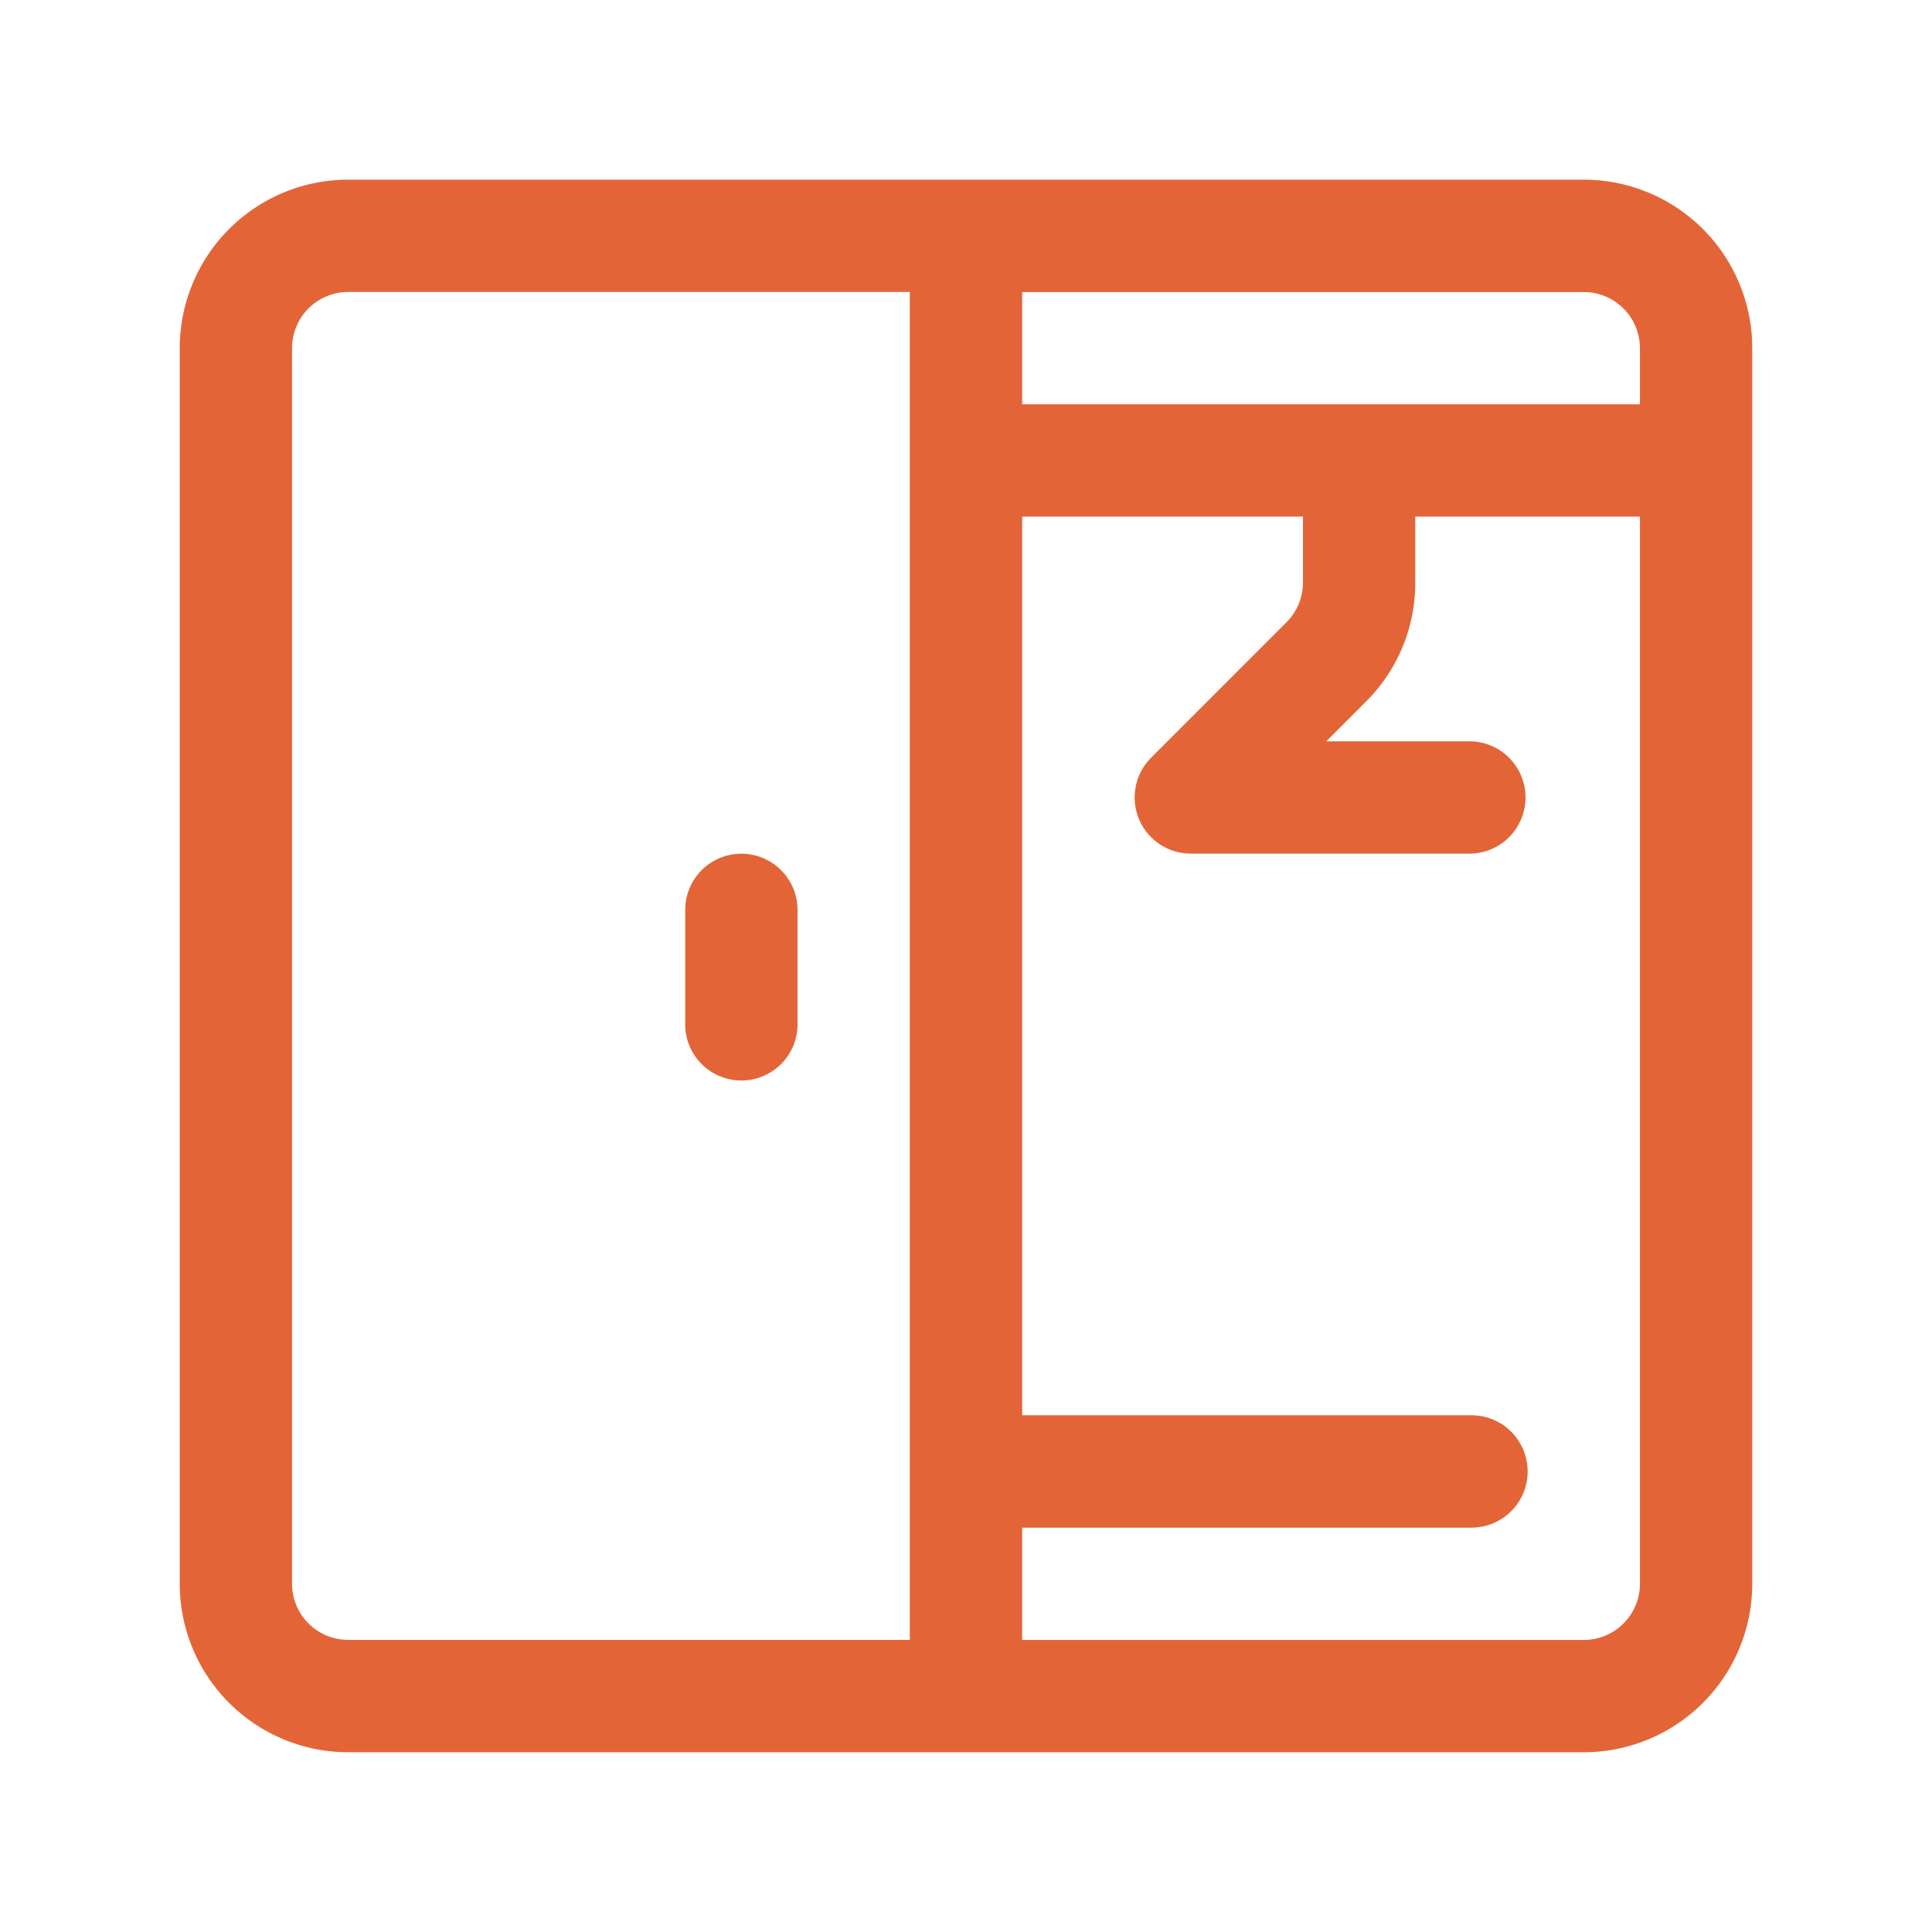
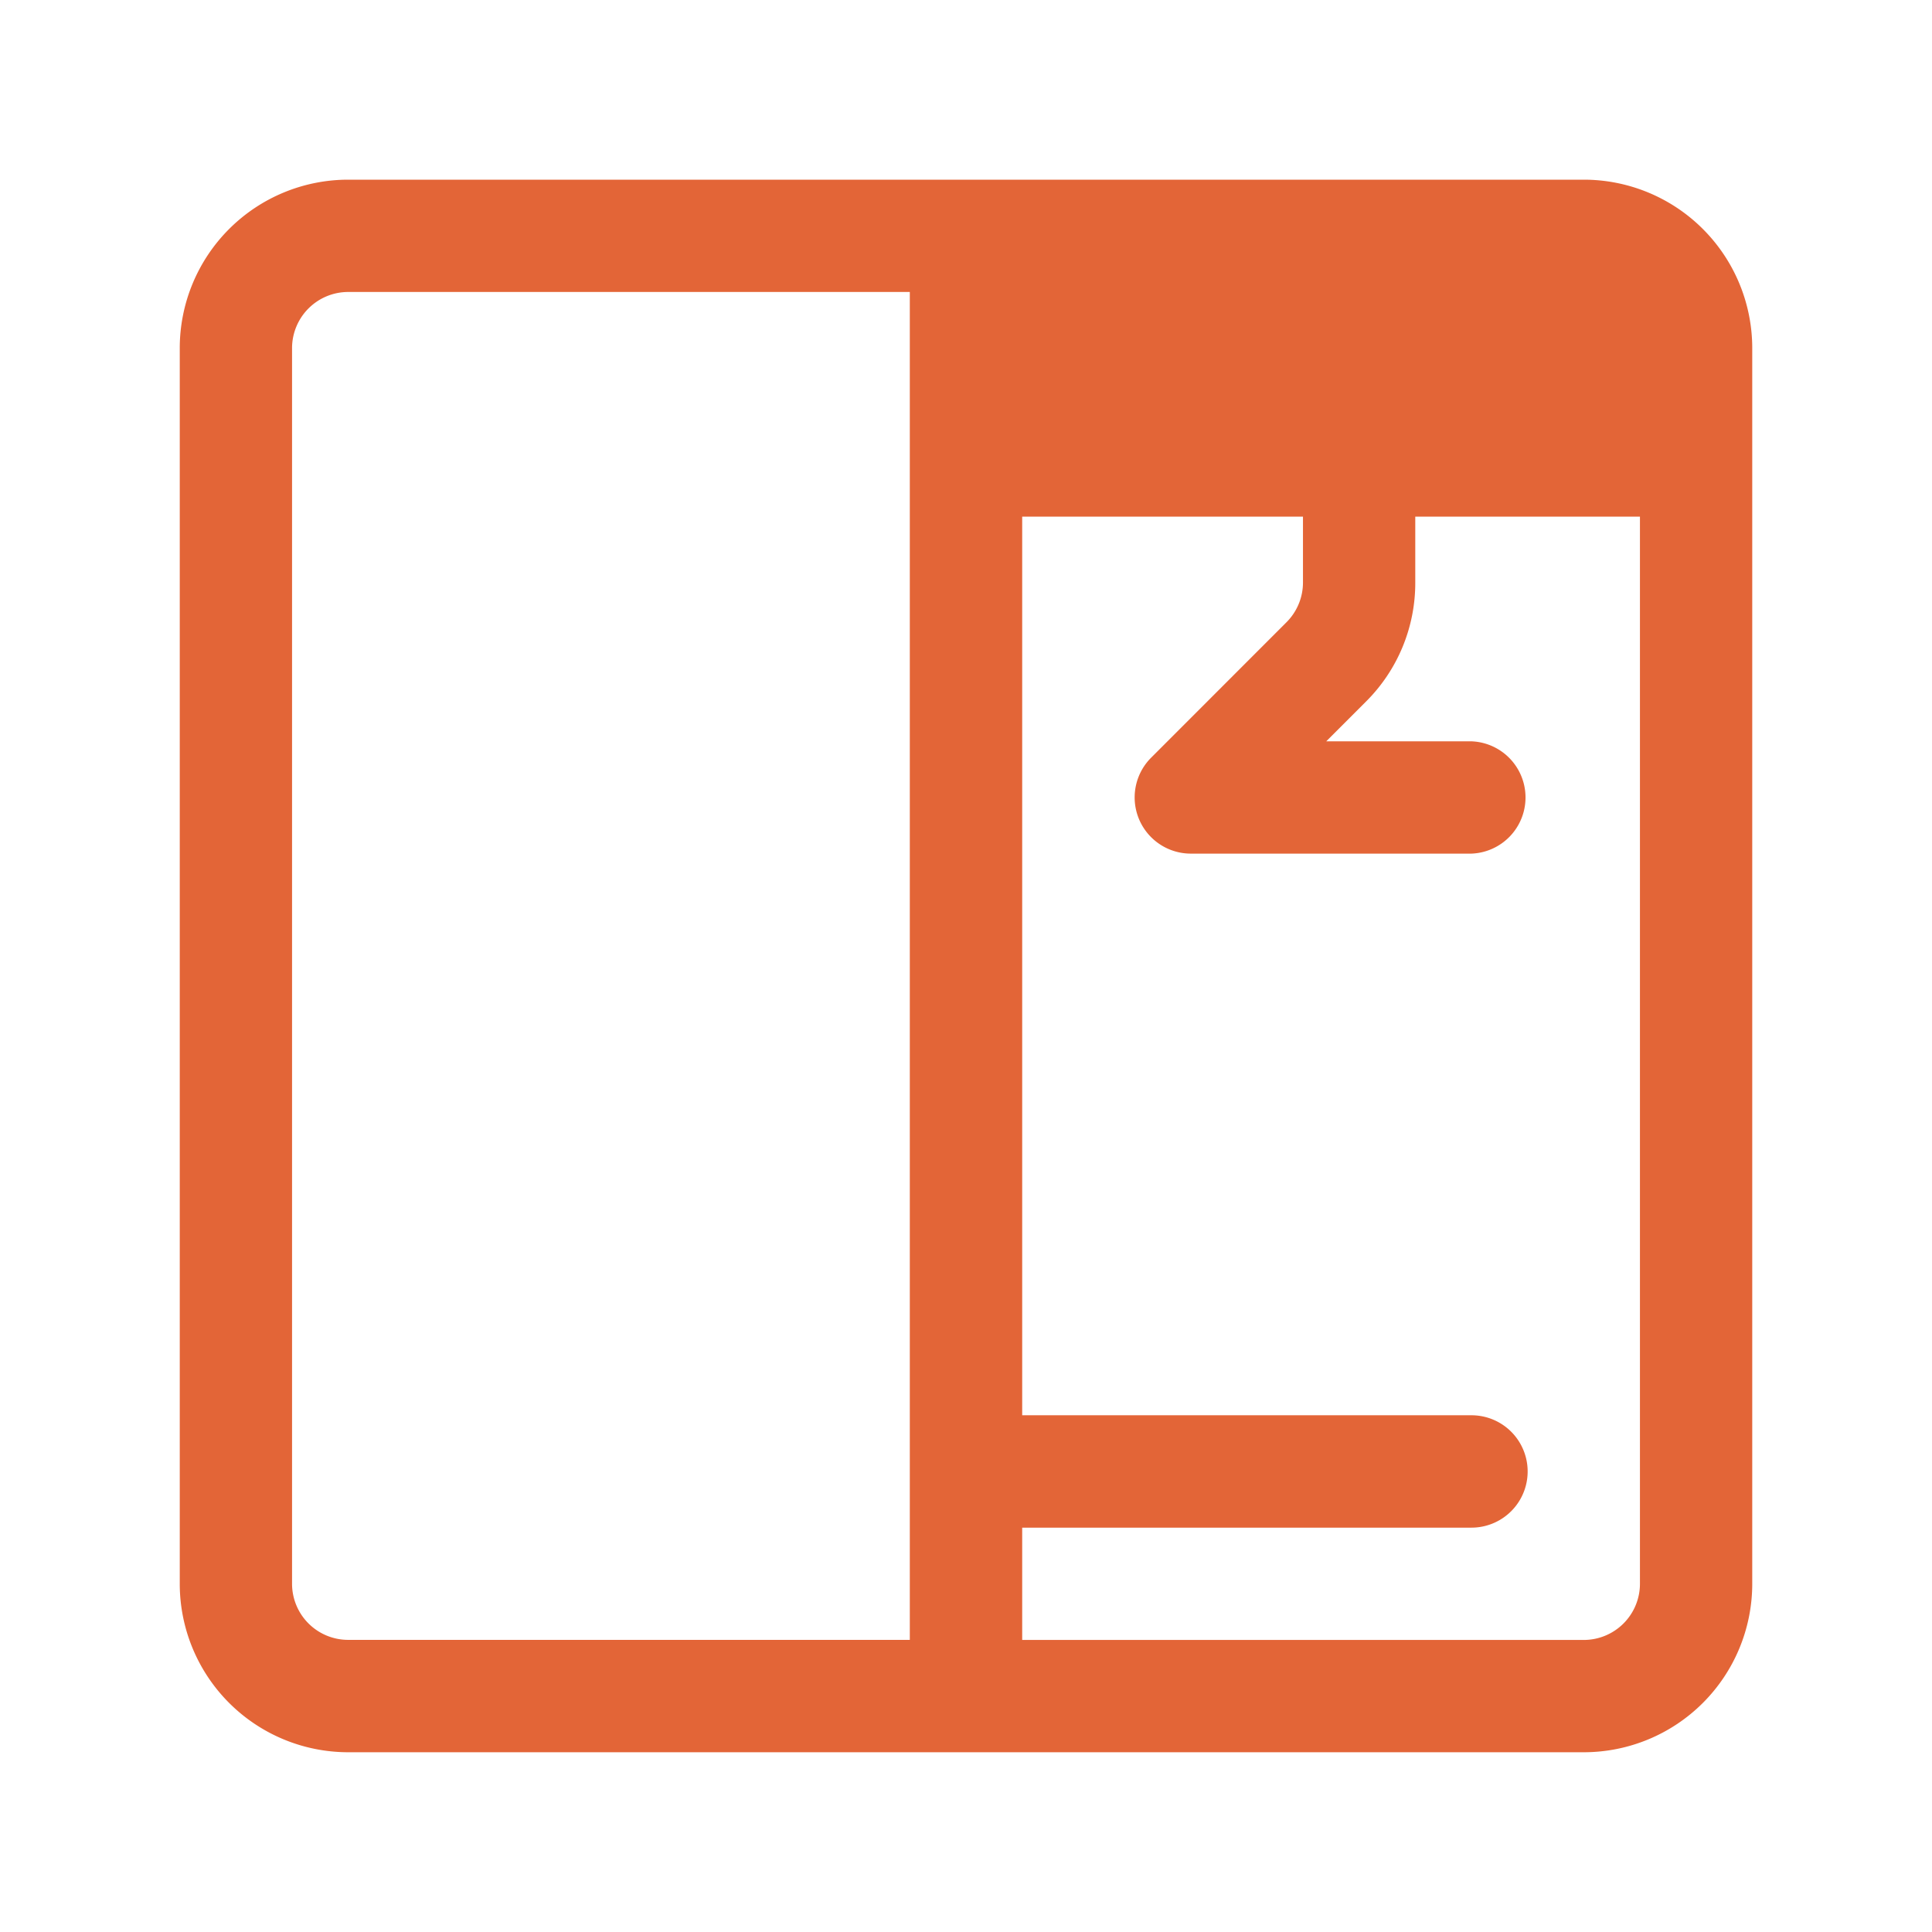
<svg xmlns="http://www.w3.org/2000/svg" width="24" height="24" viewBox="0 0 24 24" fill="none">
-   <path d="M19.674 2.232H4.326a2.093 2.093 0 0 0-2.093 2.093v15.35a2.093 2.093 0 0 0 2.093 2.092h15.348a2.093 2.093 0 0 0 2.093-2.093V4.325a2.093 2.093 0 0 0-2.093-2.093Zm.698 2.093v.698h-7.674V3.628h6.976a.698.698 0 0 1 .698.697ZM3.628 19.675V4.324a.698.698 0 0 1 .698-.697h6.976v16.744H4.326a.697.697 0 0 1-.698-.698Zm16.744 0a.698.698 0 0 1-.698.697h-6.976v-1.395h5.581a.698.698 0 0 0 0-1.396h-5.581V6.418h3.488v.818a.698.698 0 0 1-.204.493l-1.684 1.685a.698.698 0 0 0 .493 1.19h3.488a.698.698 0 0 0 0-1.395h-1.804l.493-.493a2.077 2.077 0 0 0 .613-1.48v-.818h2.791v13.256Z" fill="#E36537" />
-   <path d="M9.21 10.605a.698.698 0 0 0-.698.698v1.395a.698.698 0 1 0 1.395 0v-1.395a.698.698 0 0 0-.698-.698Z" fill="#E36537" />
+   <path d="M19.674 2.232H4.326a2.093 2.093 0 0 0-2.093 2.093v15.35a2.093 2.093 0 0 0 2.093 2.092h15.348a2.093 2.093 0 0 0 2.093-2.093V4.325a2.093 2.093 0 0 0-2.093-2.093Zv.698h-7.674V3.628h6.976a.698.698 0 0 1 .698.697ZM3.628 19.675V4.324a.698.698 0 0 1 .698-.697h6.976v16.744H4.326a.697.697 0 0 1-.698-.698Zm16.744 0a.698.698 0 0 1-.698.697h-6.976v-1.395h5.581a.698.698 0 0 0 0-1.396h-5.581V6.418h3.488v.818a.698.698 0 0 1-.204.493l-1.684 1.685a.698.698 0 0 0 .493 1.19h3.488a.698.698 0 0 0 0-1.395h-1.804l.493-.493a2.077 2.077 0 0 0 .613-1.48v-.818h2.791v13.256Z" fill="#E36537" />
</svg>